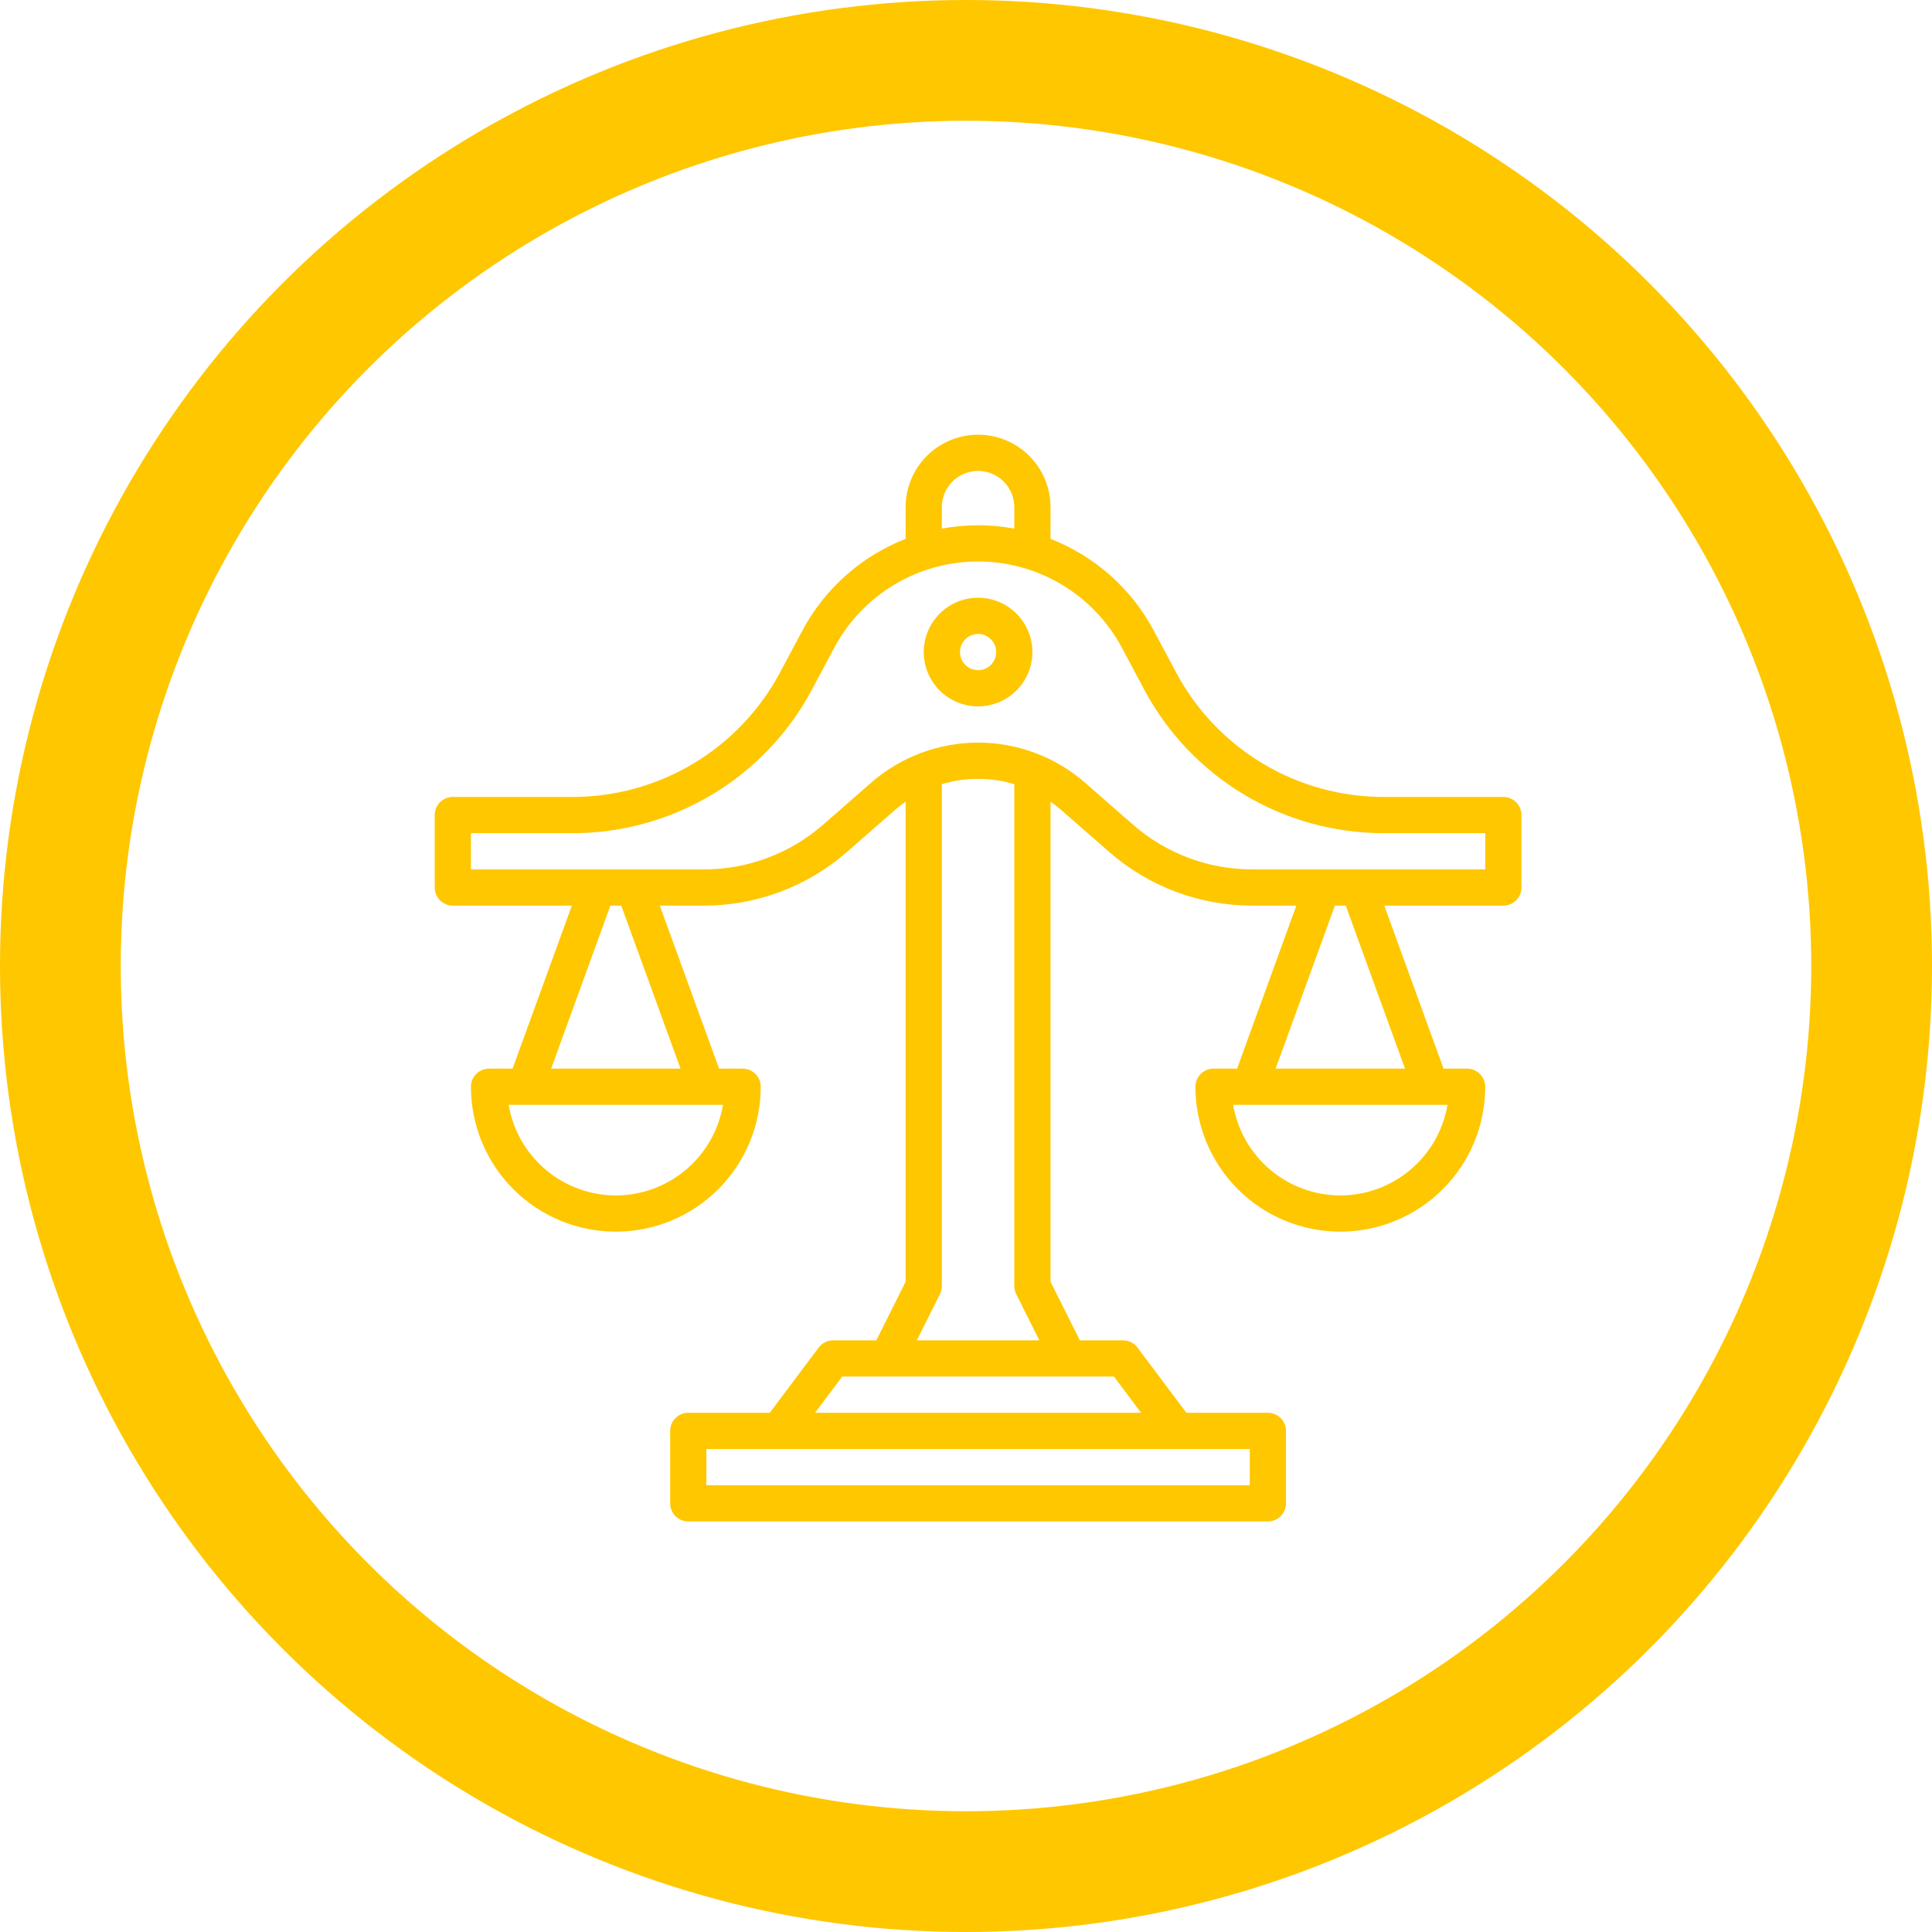
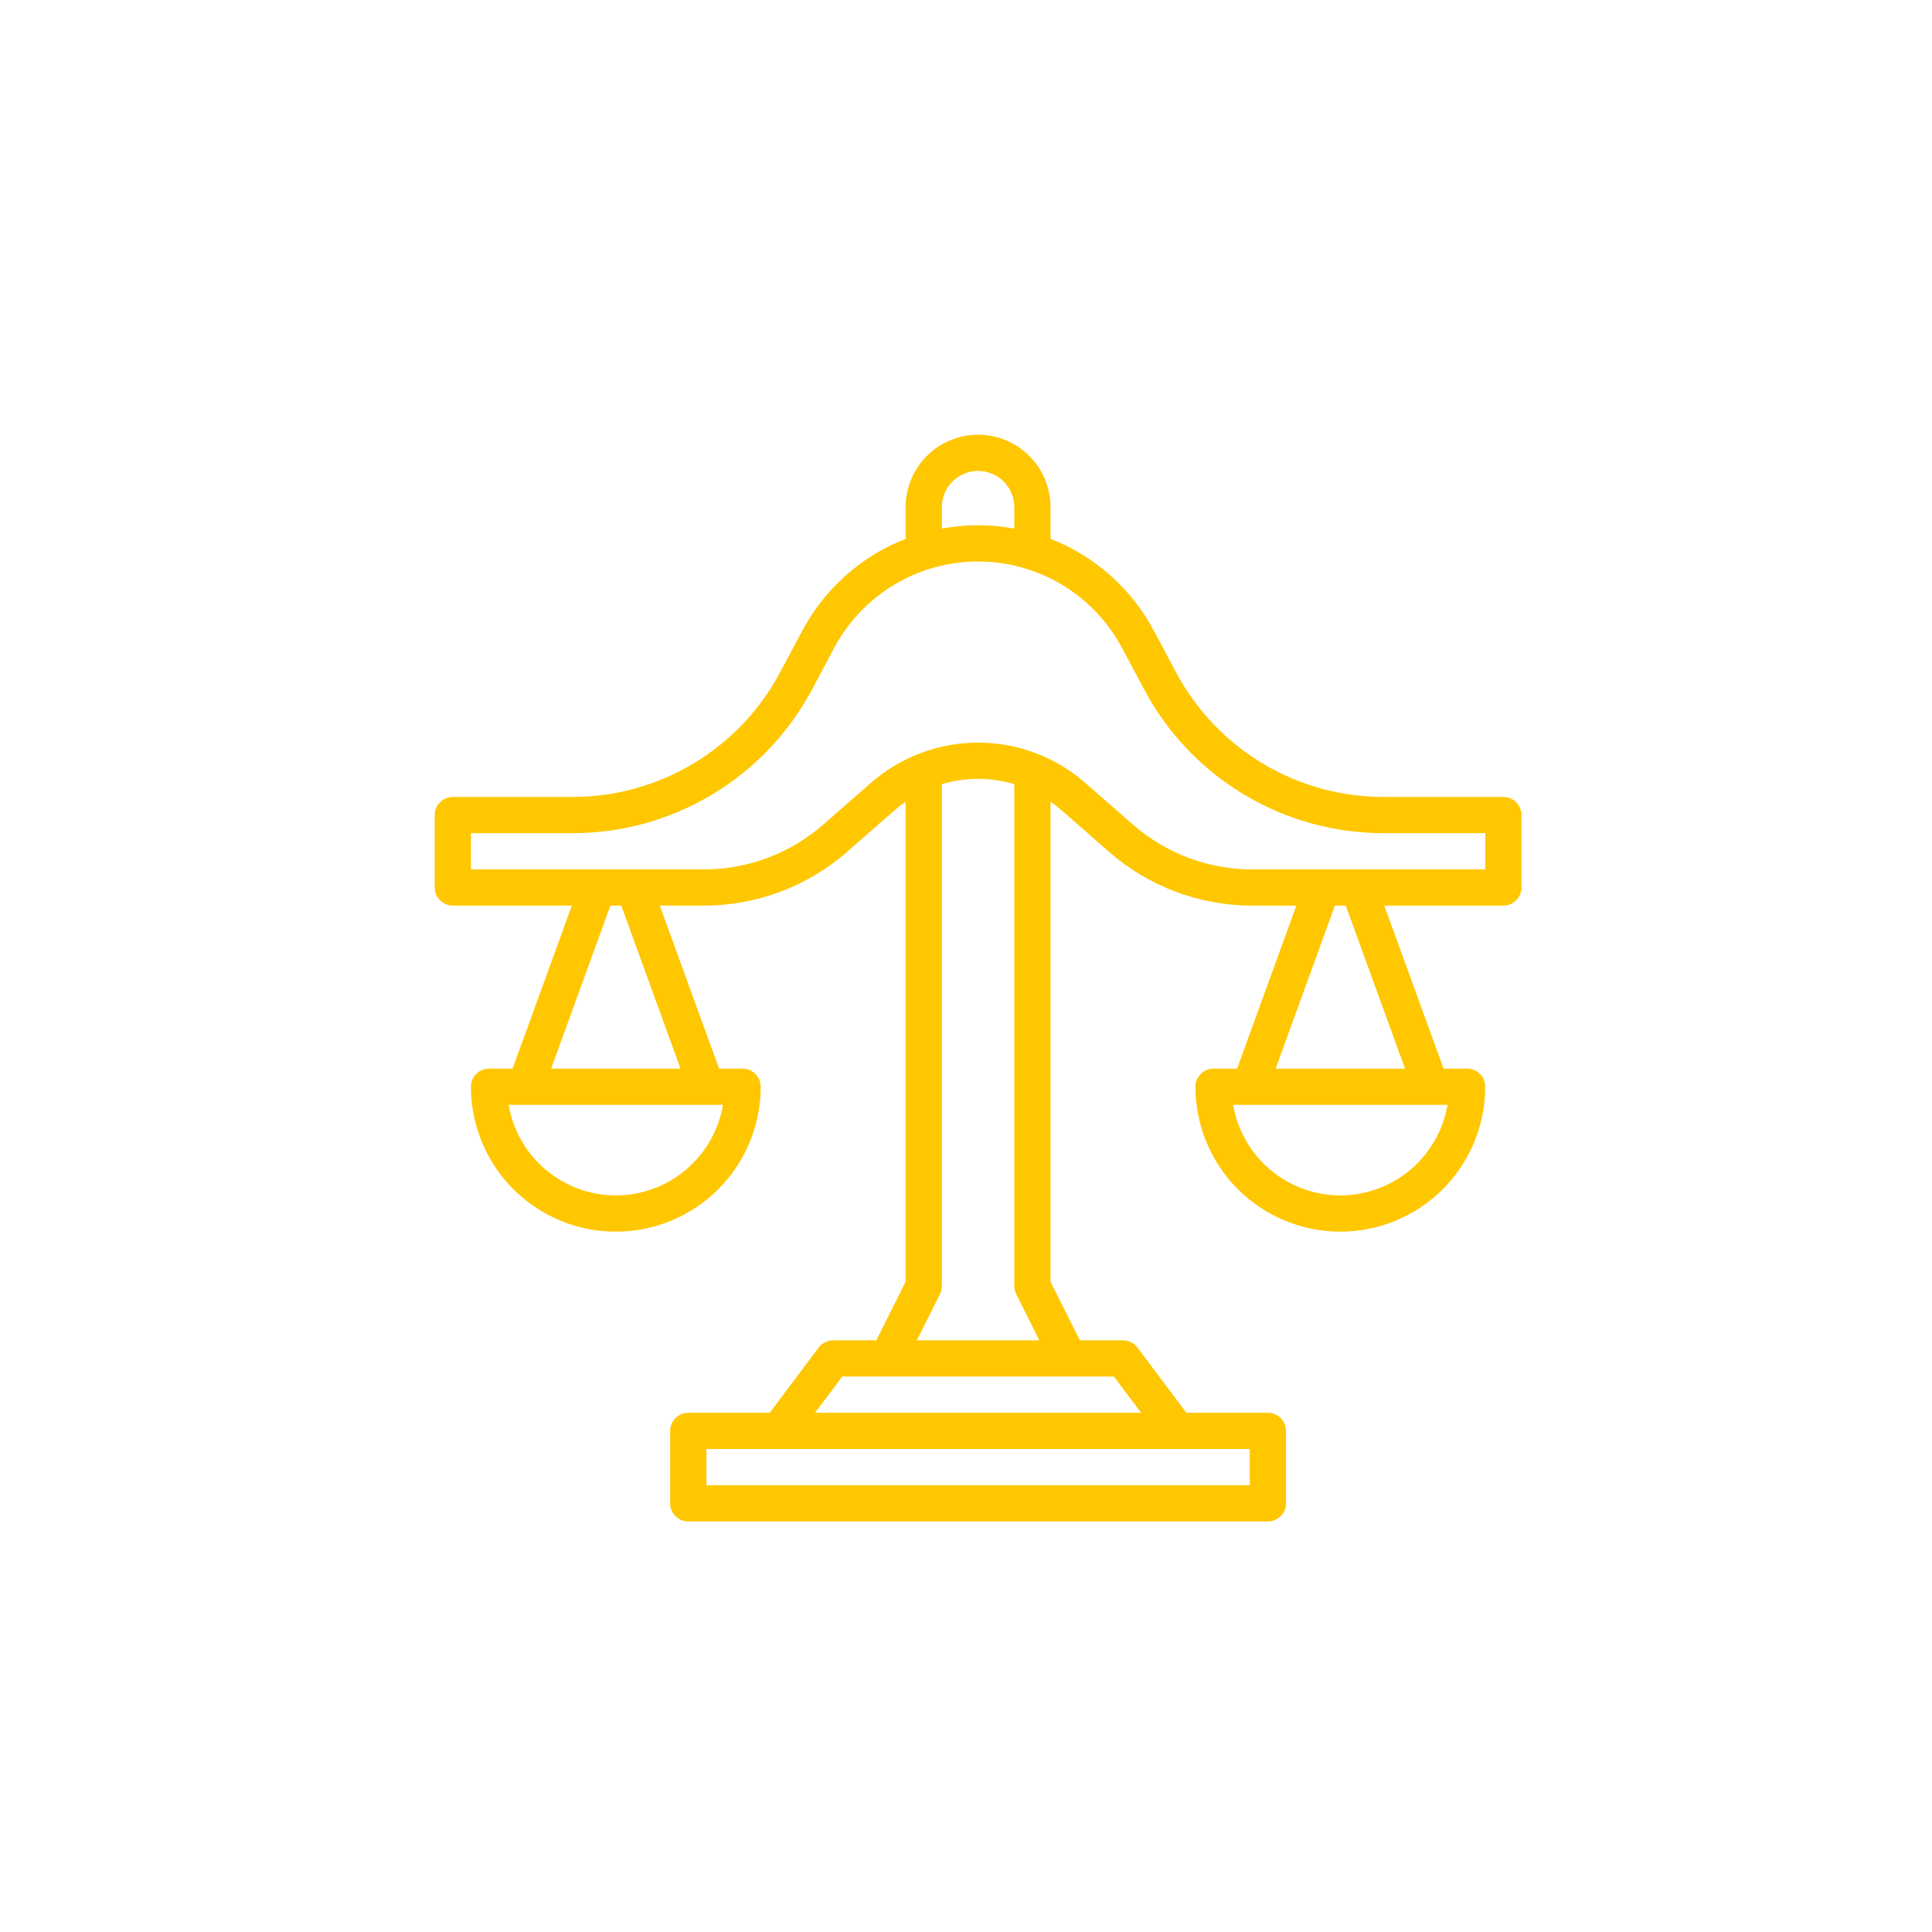
<svg xmlns="http://www.w3.org/2000/svg" width="80" height="80" viewBox="0 0 80 80" fill="none">
-   <circle cx="40" cy="40" r="37.5" stroke="#FFC700" stroke-width="5" />
  <path d="M62.25 33H57.3C55.532 33.002 53.798 32.523 52.282 31.613C50.767 30.704 49.527 29.399 48.697 27.838L47.779 26.118C46.854 24.378 45.336 23.028 43.5 22.313V21C43.5 20.204 43.184 19.441 42.621 18.879C42.059 18.316 41.296 18 40.5 18C39.704 18 38.941 18.316 38.379 18.879C37.816 19.441 37.5 20.204 37.5 21V22.313C35.664 23.028 34.146 24.378 33.221 26.118L32.303 27.838C31.473 29.399 30.233 30.704 28.718 31.613C27.202 32.522 25.468 33.002 23.7 33H18.75C18.551 33 18.36 33.079 18.22 33.22C18.079 33.36 18 33.551 18 33.75V36.75C18 36.949 18.079 37.14 18.22 37.28C18.36 37.421 18.551 37.5 18.75 37.5H23.679L21.225 44.25H20.25C20.051 44.25 19.86 44.329 19.72 44.47C19.579 44.61 19.5 44.801 19.5 45C19.5 46.591 20.132 48.117 21.257 49.243C22.383 50.368 23.909 51 25.5 51C27.091 51 28.617 50.368 29.743 49.243C30.868 48.117 31.5 46.591 31.5 45C31.5 44.801 31.421 44.61 31.28 44.47C31.14 44.329 30.949 44.25 30.75 44.25H29.775L27.321 37.5H29.15C31.33 37.5 33.436 36.709 35.077 35.273L37.05 33.546C37.194 33.421 37.344 33.304 37.5 33.196V53.073L36.286 55.5H34.5C34.384 55.5 34.269 55.527 34.165 55.579C34.06 55.631 33.97 55.707 33.9 55.8L31.875 58.5H28.5C28.301 58.5 28.11 58.579 27.97 58.72C27.829 58.86 27.75 59.051 27.75 59.25V62.25C27.75 62.449 27.829 62.64 27.97 62.78C28.11 62.921 28.301 63 28.5 63H52.5C52.699 63 52.89 62.921 53.03 62.78C53.171 62.64 53.25 62.449 53.25 62.25V59.25C53.25 59.051 53.171 58.86 53.03 58.72C52.89 58.579 52.699 58.5 52.5 58.5H49.125L47.1 55.8C47.03 55.707 46.94 55.631 46.835 55.579C46.731 55.527 46.616 55.5 46.5 55.5H44.714L43.5 53.073V33.196C43.656 33.304 43.806 33.421 43.95 33.546H43.949L45.923 35.273C47.564 36.709 49.67 37.5 51.85 37.5H53.679L51.225 44.25H50.25C50.051 44.25 49.86 44.329 49.72 44.47C49.579 44.61 49.5 44.801 49.5 45C49.5 46.591 50.132 48.117 51.257 49.243C52.383 50.368 53.909 51 55.5 51C57.091 51 58.617 50.368 59.743 49.243C60.868 48.117 61.5 46.591 61.5 45C61.5 44.801 61.421 44.61 61.28 44.47C61.14 44.329 60.949 44.25 60.75 44.25H59.775L57.321 37.5H62.25C62.449 37.5 62.64 37.421 62.78 37.28C62.921 37.14 63 36.949 63 36.75V33.75C63 33.551 62.921 33.36 62.78 33.22C62.64 33.079 62.449 33 62.25 33V33ZM39 21C39 20.602 39.158 20.221 39.439 19.939C39.721 19.658 40.102 19.5 40.5 19.5C40.898 19.5 41.279 19.658 41.561 19.939C41.842 20.221 42 20.602 42 21V21.888C41.008 21.704 39.992 21.704 39 21.888V21ZM25.5 49.5C24.437 49.499 23.409 49.121 22.596 48.435C21.784 47.749 21.241 46.798 21.062 45.75H29.938C29.759 46.798 29.216 47.749 28.404 48.435C27.591 49.121 26.563 49.499 25.5 49.5V49.5ZM28.179 44.25H22.821L25.275 37.5H25.725L28.179 44.25ZM51.75 61.5H29.25V60H51.75V61.5ZM47.25 58.5H33.75L34.875 57H46.125L47.25 58.5ZM42.079 53.585L43.036 55.5H37.964L38.921 53.585C38.973 53.481 39 53.366 39 53.25V32.471C39.978 32.176 41.022 32.176 42 32.471V53.25C42 53.366 42.027 53.481 42.079 53.585V53.585ZM55.5 49.5C54.437 49.499 53.408 49.121 52.596 48.435C51.784 47.749 51.241 46.798 51.062 45.75H59.938C59.759 46.798 59.216 47.749 58.404 48.435C57.592 49.121 56.563 49.499 55.5 49.5V49.5ZM58.179 44.25H52.821L55.275 37.5H55.725L58.179 44.25ZM61.5 36H51.85C50.033 36 48.278 35.341 46.911 34.144L44.937 32.417H44.937C43.709 31.342 42.132 30.75 40.5 30.75C38.868 30.75 37.291 31.342 36.063 32.417L34.089 34.144C32.722 35.341 30.967 36 29.15 36H19.5V34.5H23.7C25.739 34.502 27.741 33.949 29.49 32.9C31.239 31.85 32.669 30.345 33.627 28.544L34.544 26.823C35.12 25.744 35.978 24.841 37.027 24.212C38.076 23.582 39.277 23.25 40.5 23.25C41.723 23.25 42.924 23.582 43.973 24.212C45.022 24.841 45.88 25.744 46.456 26.823L47.374 28.544C48.331 30.345 49.761 31.85 51.51 32.9C53.259 33.949 55.261 34.502 57.3 34.5H61.5V36Z" fill="#FFC700" />
-   <path d="M40.5 24.75C40.055 24.75 39.62 24.882 39.25 25.129C38.88 25.376 38.592 25.728 38.421 26.139C38.251 26.55 38.206 27.003 38.293 27.439C38.38 27.875 38.594 28.276 38.909 28.591C39.224 28.906 39.625 29.12 40.061 29.207C40.498 29.294 40.95 29.249 41.361 29.079C41.772 28.908 42.124 28.62 42.371 28.25C42.618 27.88 42.75 27.445 42.75 27C42.749 26.404 42.512 25.832 42.09 25.41C41.668 24.988 41.096 24.751 40.5 24.75V24.75ZM40.5 27.75C40.352 27.75 40.207 27.706 40.083 27.624C39.96 27.541 39.864 27.424 39.807 27.287C39.75 27.15 39.736 26.999 39.764 26.854C39.793 26.708 39.865 26.575 39.97 26.47C40.075 26.365 40.208 26.293 40.354 26.264C40.499 26.235 40.65 26.25 40.787 26.307C40.924 26.364 41.041 26.46 41.124 26.583C41.206 26.707 41.25 26.852 41.25 27C41.25 27.199 41.171 27.39 41.03 27.53C40.889 27.671 40.699 27.75 40.5 27.75V27.75Z" fill="#FFC700" />
</svg>